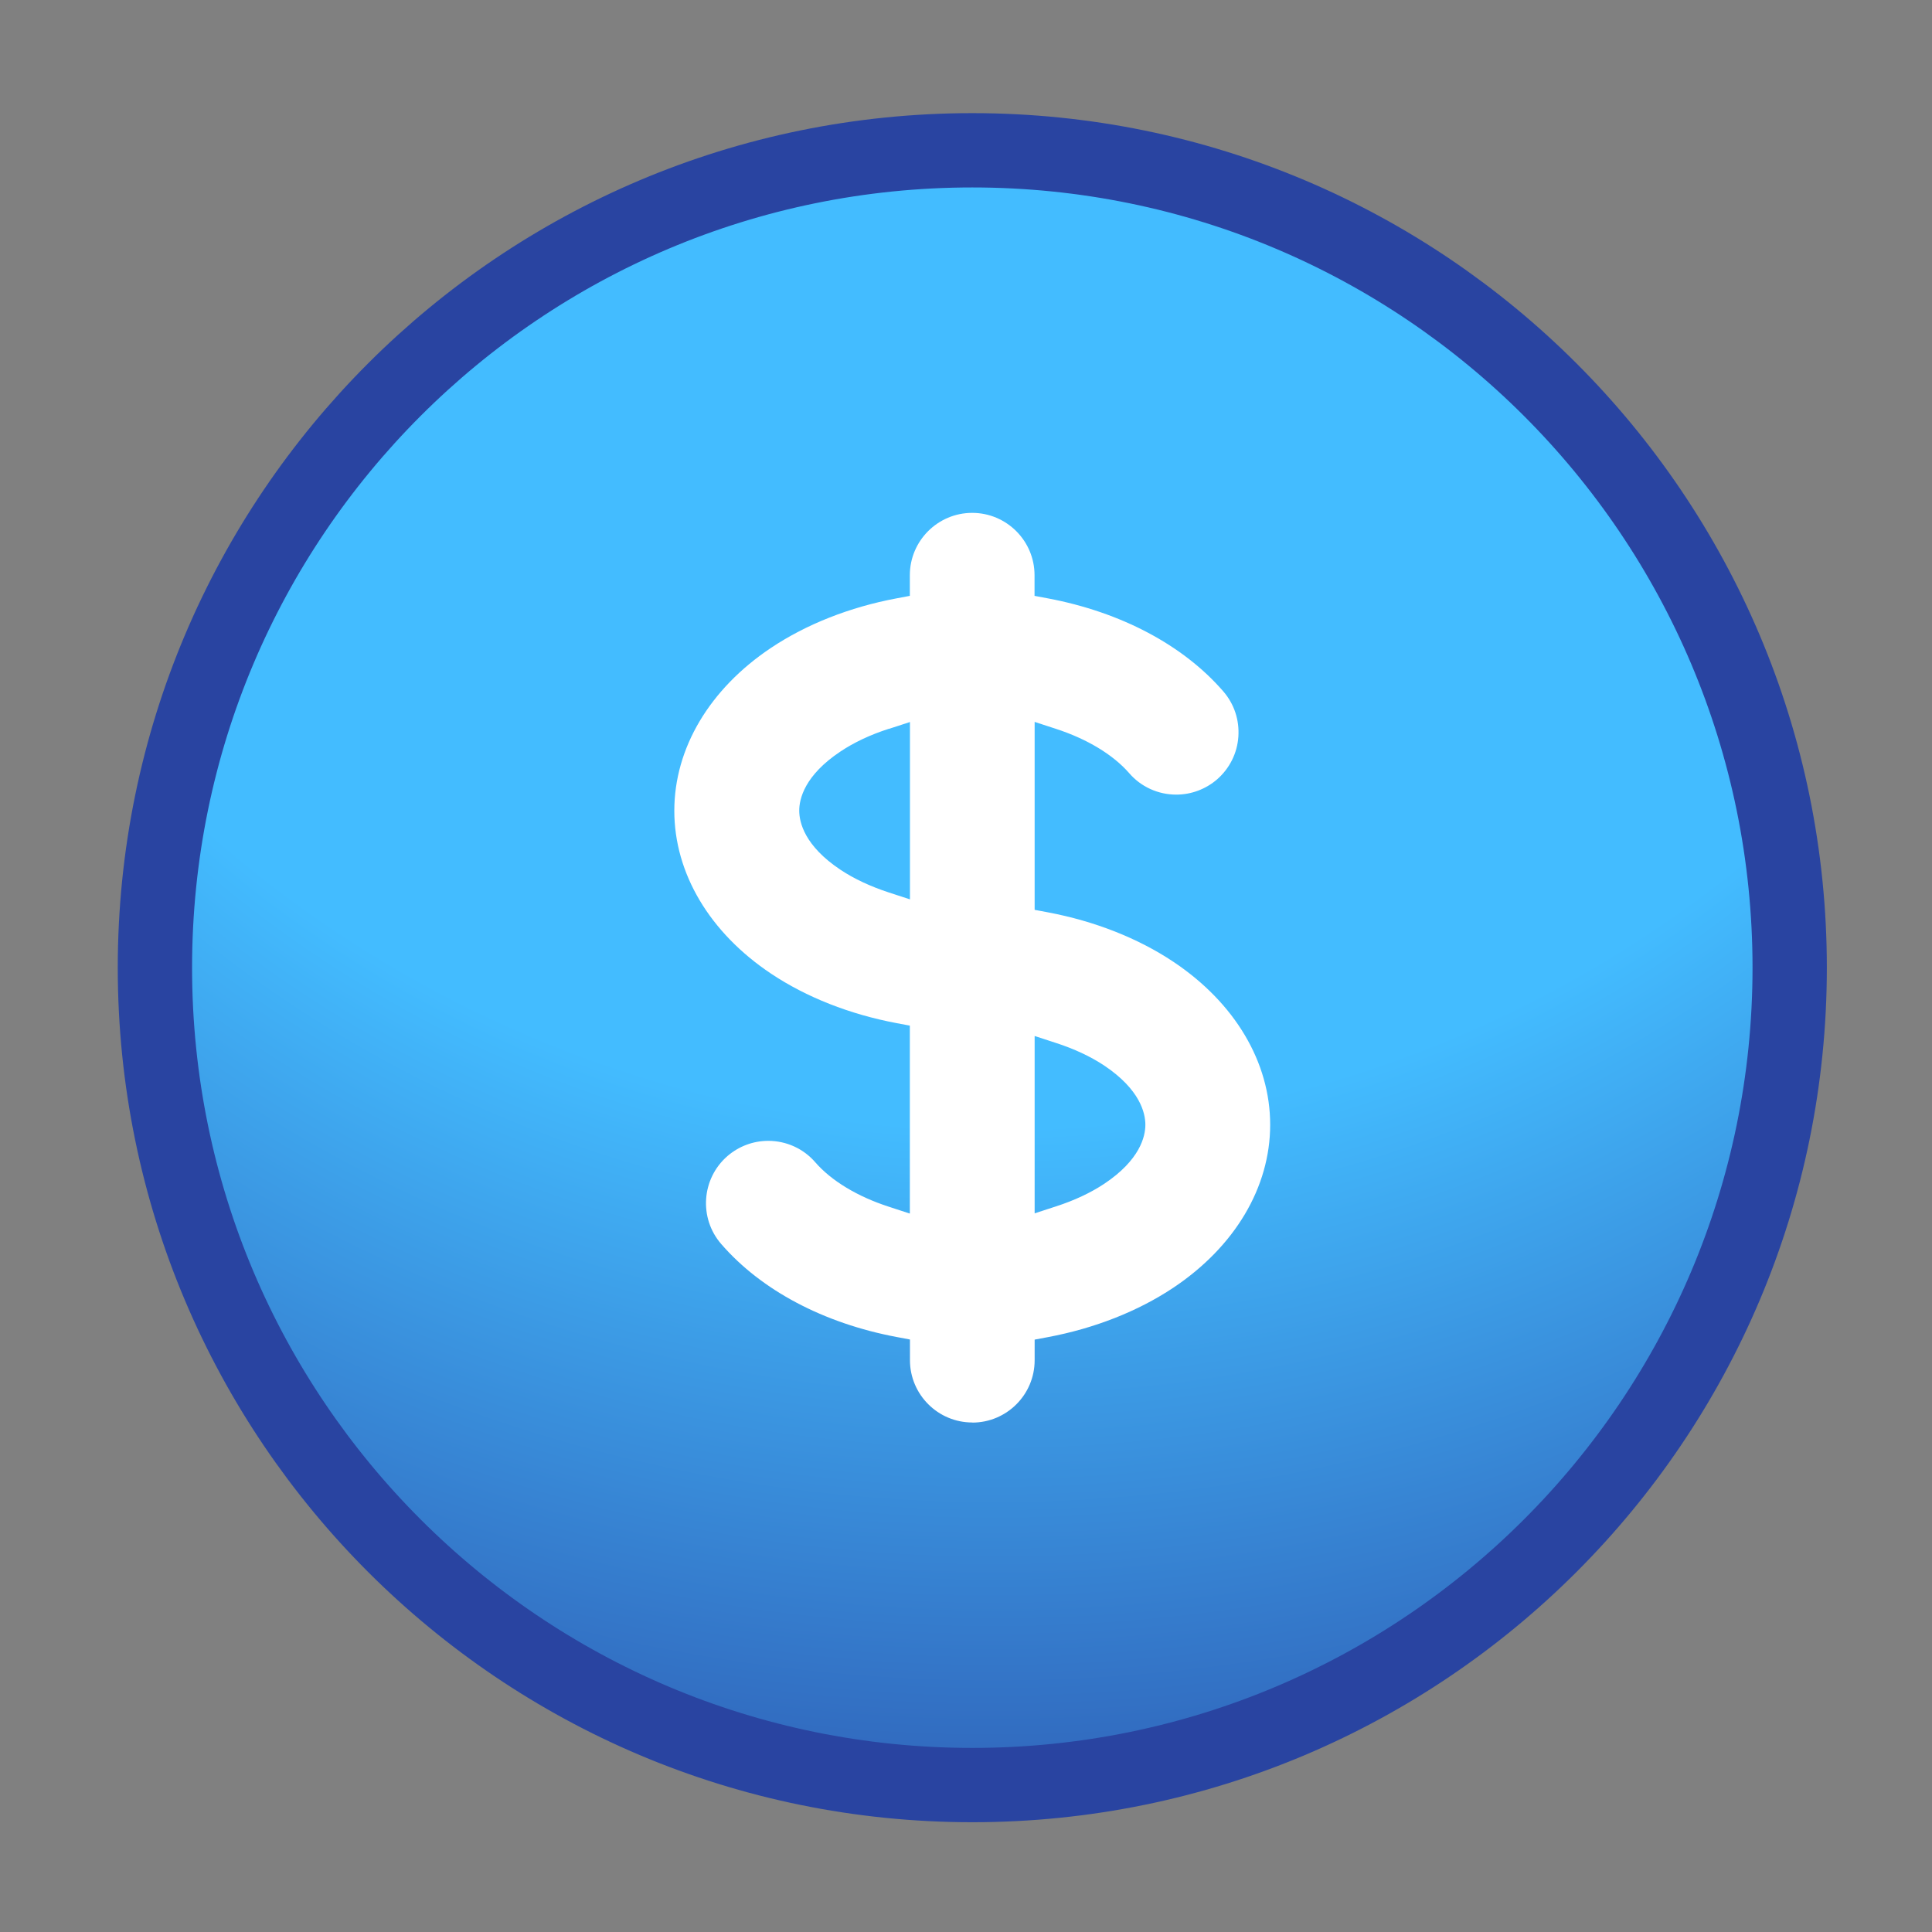
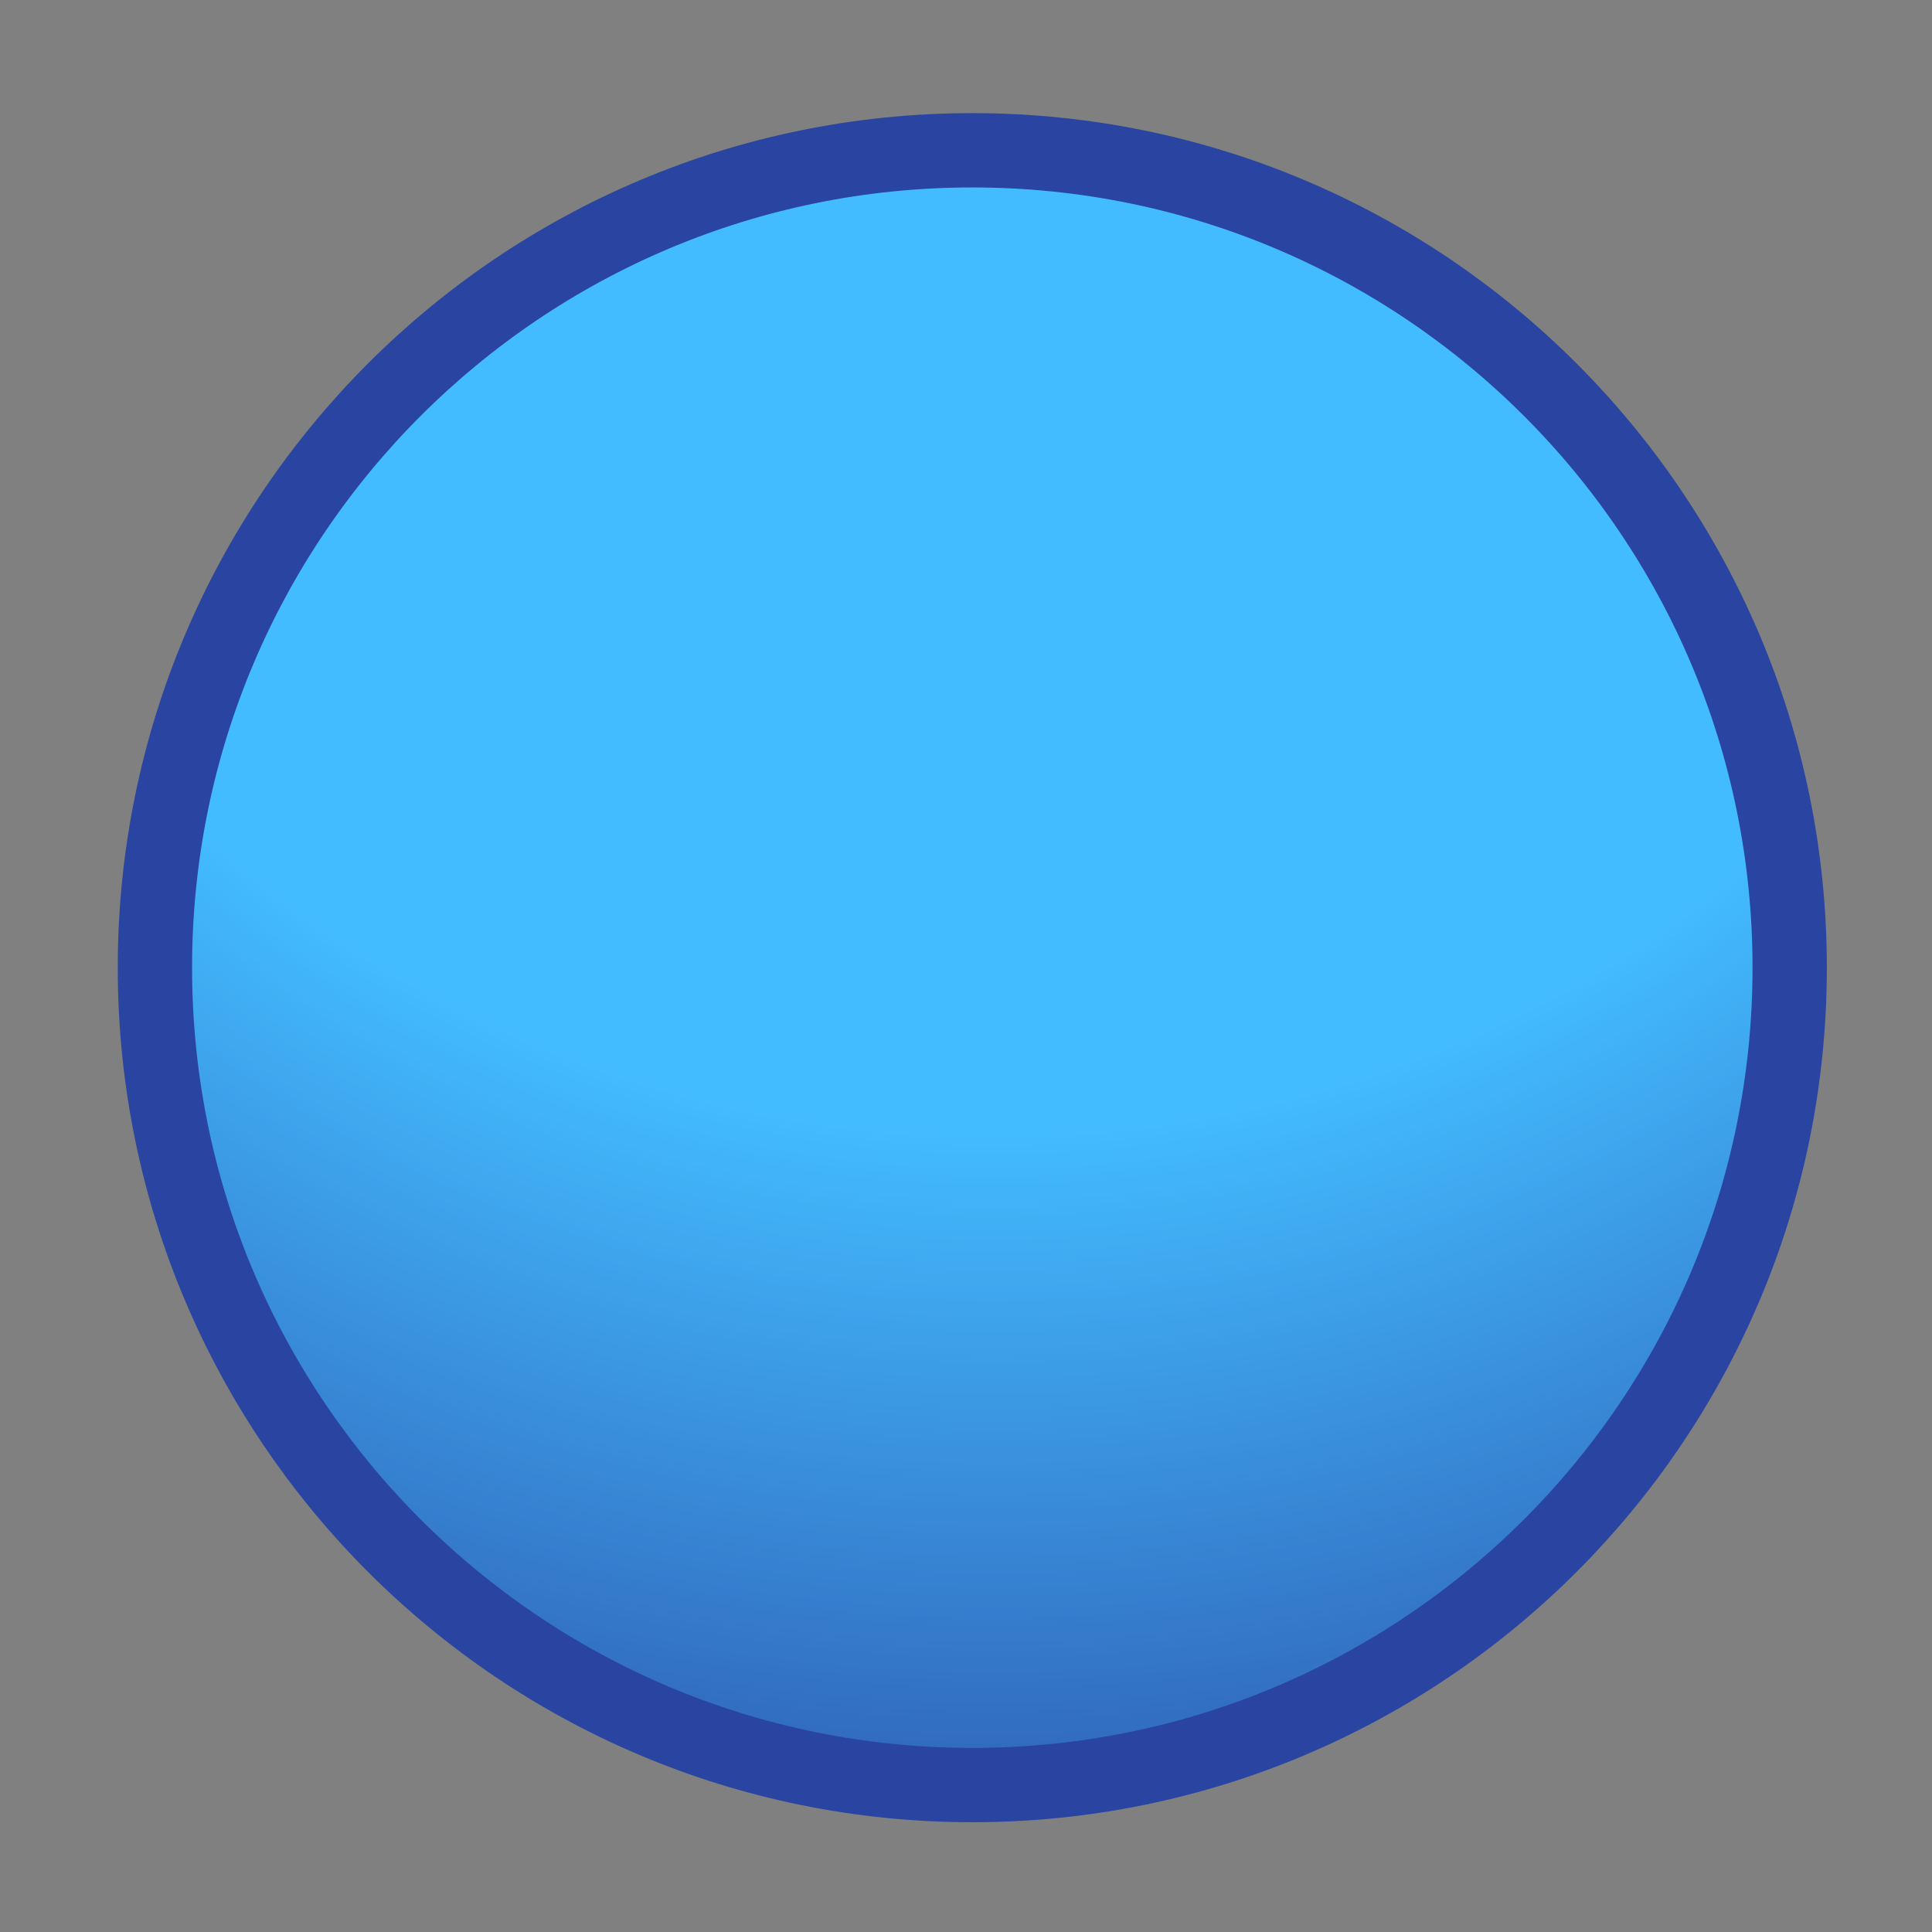
<svg xmlns="http://www.w3.org/2000/svg" width="130" height="130" viewBox="0 0 130 130" fill="none">
  <rect x="0" y="0" width="130" height="130" fill="#808080" stroke="none" />
-   <path d="M65.424 120.113C95.799 120.113 120.424 95.489 120.424 65.113C120.424 34.737 95.799 10.113 65.424 10.113C35.048 10.113 10.424 34.737 10.424 65.113C10.424 95.489 35.048 120.113 65.424 120.113Z" fill="url(#paint0_radial_8290_5320)" stroke="#2944A1" stroke-width="5" stroke-miterlimit="10" />
-   <path d="M65.424 95.716C63.11 95.716 61.229 93.834 61.229 91.521V90.132L60.341 89.965C55.418 89.04 51.222 86.817 48.529 83.707C47.012 81.962 47.202 79.307 48.947 77.79C49.713 77.129 50.684 76.765 51.693 76.765C52.914 76.765 54.067 77.289 54.864 78.214C55.941 79.451 57.694 80.513 59.803 81.196L61.221 81.659V69.012L60.334 68.845C57.185 68.254 54.257 67.101 51.883 65.515C47.748 62.754 45.373 58.763 45.373 54.553C45.373 50.343 47.748 46.352 51.883 43.591C54.257 42.005 57.178 40.852 60.334 40.261L61.221 40.094V38.705C61.221 36.392 63.102 34.51 65.416 34.51C67.73 34.51 69.612 36.392 69.612 38.705V40.094L70.499 40.261C75.422 41.186 79.618 43.409 82.311 46.519C83.047 47.369 83.403 48.446 83.327 49.569C83.251 50.684 82.736 51.708 81.894 52.444C81.127 53.104 80.156 53.468 79.147 53.468C77.926 53.468 76.773 52.945 75.976 52.019C74.899 50.783 73.147 49.721 71.038 49.038L69.619 48.575V61.221L70.507 61.388C73.655 61.98 76.583 63.133 78.958 64.719C83.092 67.48 85.467 71.47 85.467 75.681C85.467 79.891 83.092 83.881 78.958 86.643C76.583 88.228 73.662 89.381 70.507 89.973L69.619 90.14V91.528C69.619 93.842 67.738 95.723 65.424 95.723V95.716ZM69.619 81.643L71.038 81.181C72.289 80.778 73.382 80.263 74.3 79.656C76.712 78.047 77.069 76.469 77.069 75.681C77.069 74.892 76.712 73.314 74.3 71.698C73.382 71.091 72.289 70.575 71.038 70.173L69.619 69.71V81.643ZM59.81 49.038C58.558 49.44 57.466 49.956 56.548 50.57C54.136 52.178 53.779 53.756 53.779 54.545C53.779 55.334 54.136 56.912 56.548 58.521C57.458 59.127 58.558 59.643 59.81 60.053L61.229 60.516V48.583L59.81 49.045V49.038Z" fill="white" />
+   <path d="M65.424 120.113C95.799 120.113 120.424 95.489 120.424 65.113C120.424 34.737 95.799 10.113 65.424 10.113C35.048 10.113 10.424 34.737 10.424 65.113C10.424 95.489 35.048 120.113 65.424 120.113" fill="url(#paint0_radial_8290_5320)" stroke="#2944A1" stroke-width="5" stroke-miterlimit="10" />
  <defs>
    <radialGradient id="paint0_radial_8290_5320" cx="0" cy="0" r="1" gradientUnits="userSpaceOnUse" gradientTransform="translate(66.88 -3.626) scale(141.877)">
      <stop offset="0.56" stop-color="#43BCFF" />
      <stop offset="1" stop-color="#2944A1" />
    </radialGradient>
  </defs>
</svg>